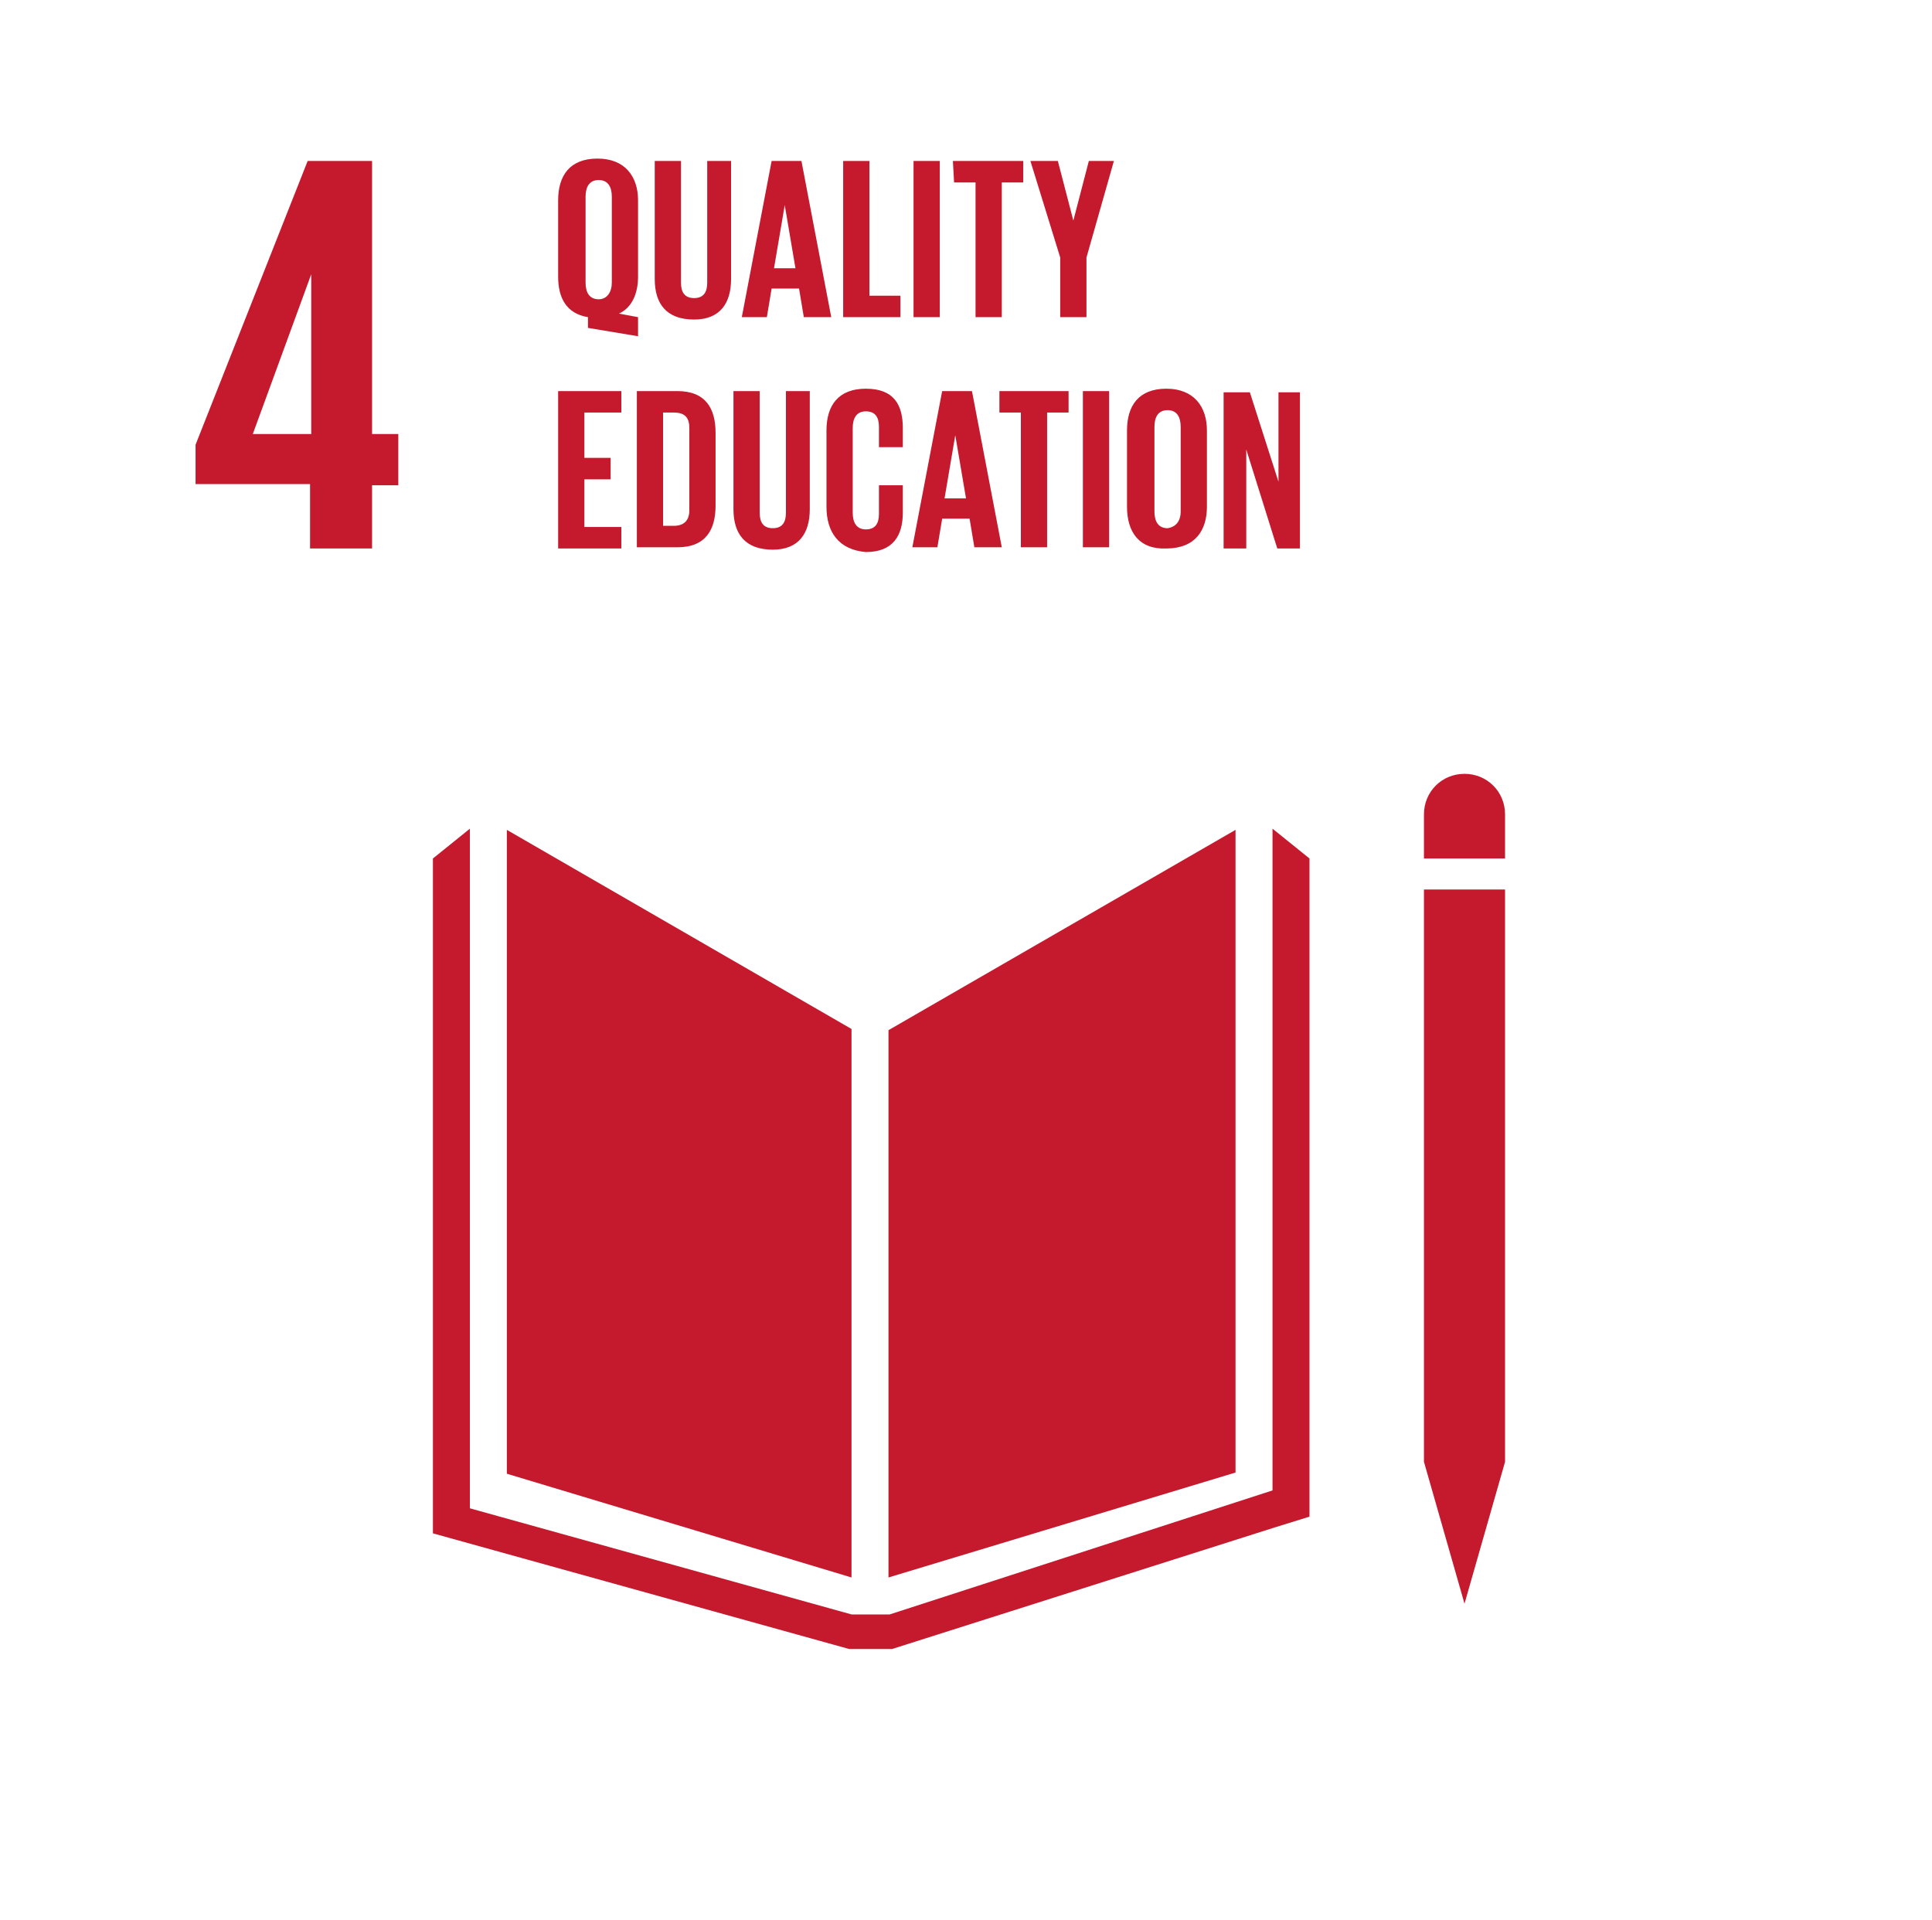
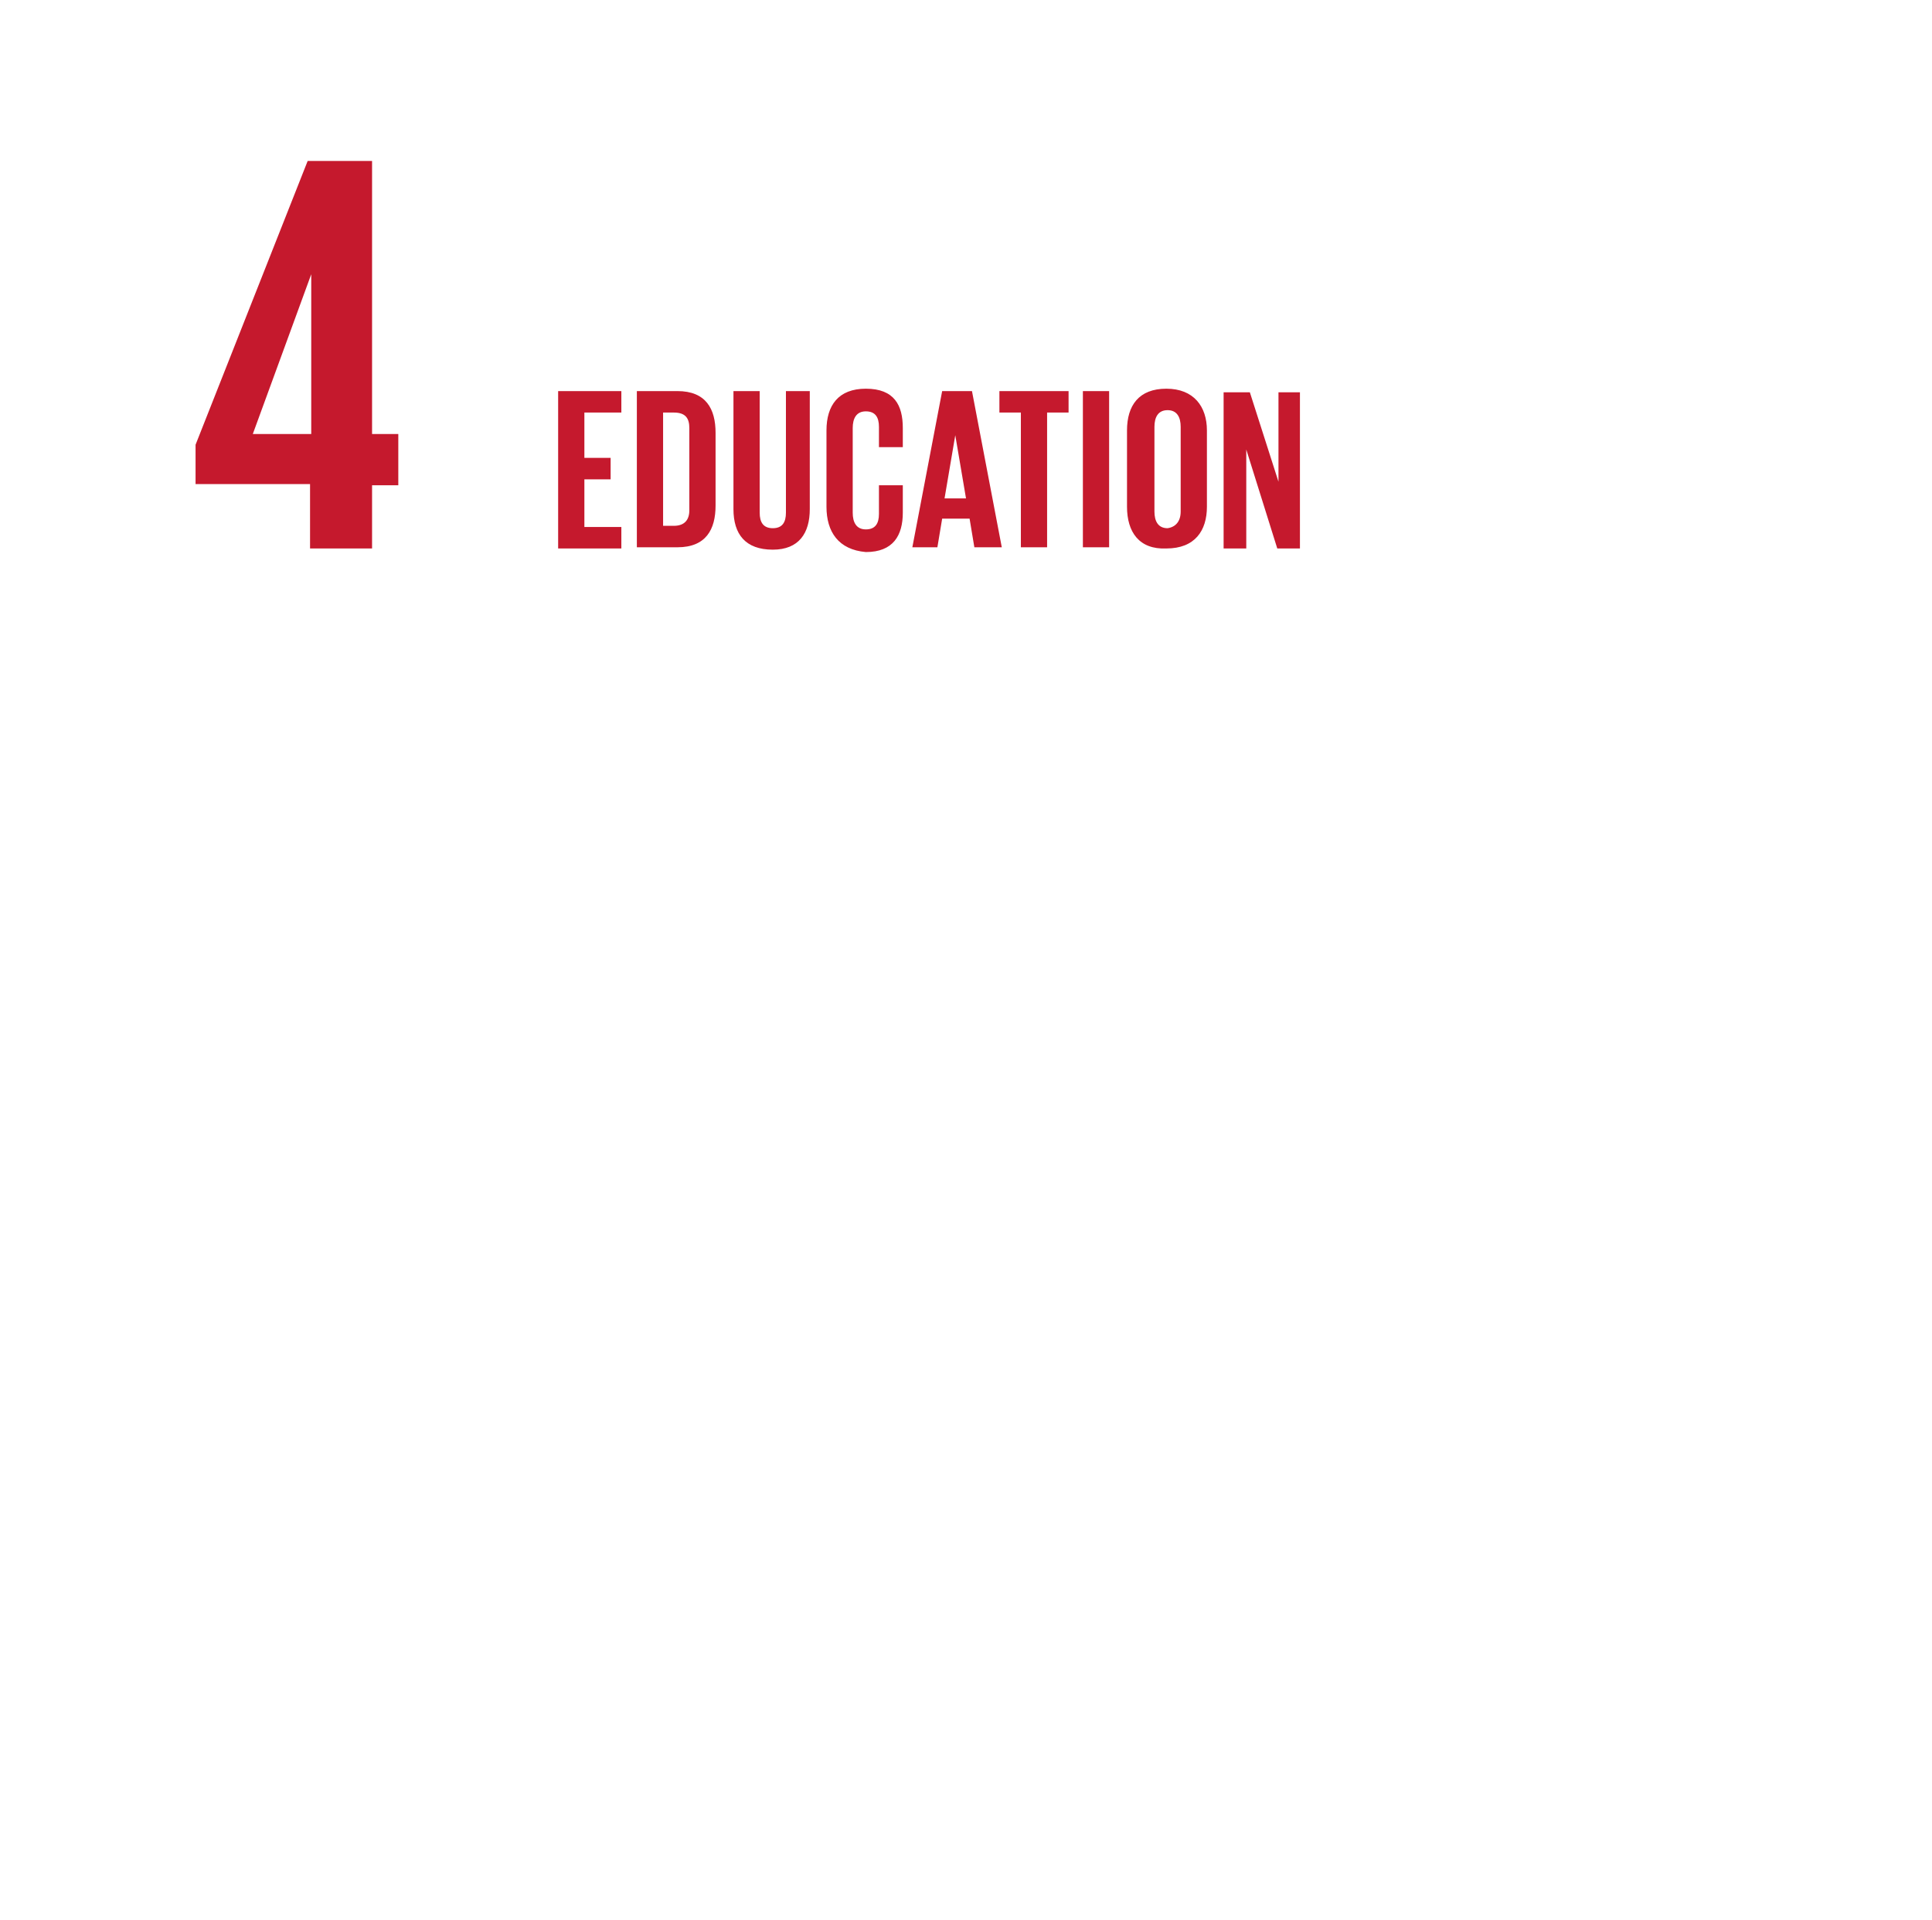
<svg xmlns="http://www.w3.org/2000/svg" width="162" height="161" viewBox="0 0 162 161" fill="none">
  <path d="M25.998 46H31.198V40.7H33.398V36.4H31.198V13.5H25.798L16.398 37.3V40.6H25.998V46V46ZM21.198 36.4L26.098 23V36.4H21.198Z" fill="#C5192D" />
-   <path d="M71.4 86.3L42.5 69.6V123.6L71.4 132.3V86.3ZM74.5 86.4V132.3L103.6 123.5V69.6L74.5 86.4ZM126.2 68.3C126.2 66.4 124.7 64.9 122.8 64.9C120.9 64.9 119.4 66.4 119.4 68.3V72H126.2V68.3ZM120.3 122.6H119.4L122.8 134.5L126.2 122.6H125.4H126.2V74.6H119.4V122.6H120.3Z" fill="#C5192D" />
-   <path d="M109.801 72L106.701 69.5V125L74.601 135.4H71.401L39.401 126.5V69.5L36.301 72V128.6L71.201 138.3H74.801L106.901 128.1L109.801 127.2V72Z" fill="#C5192D" />
  <path d="M46.801 32.8H52.101V34.6H49.001V38.4H51.201V40.2H49.001V44.2H52.101V46H46.801V32.8V32.8ZM60.001 36.3V42.4C60.001 44.4 59.201 45.9 56.801 45.9H53.401V32.8H56.801C59.201 32.8 60.001 34.3 60.001 36.3ZM56.501 44.1C57.401 44.1 57.801 43.6 57.801 42.8V35.9C57.801 35.1 57.501 34.6 56.501 34.6H55.601V44.1H56.501V44.1ZM67.901 32.8V42.7C67.901 44.7 67.001 46.1 64.801 46.1C62.501 46.1 61.501 44.8 61.501 42.7V32.8H63.701V43C63.701 43.8 64.001 44.3 64.801 44.3C65.601 44.3 65.901 43.8 65.901 43V32.8H67.901V32.8ZM69.301 42.5V36.1C69.301 34 70.301 32.6 72.601 32.6C75.001 32.6 75.701 34 75.701 35.9V37.5H73.701V35.8C73.701 35 73.401 34.5 72.601 34.5C71.801 34.5 71.501 35.1 71.501 35.9V43C71.501 43.8 71.801 44.4 72.601 44.4C73.401 44.4 73.701 43.9 73.701 43.1V40.7H75.701V43C75.701 44.9 74.901 46.3 72.601 46.3C70.301 46.1 69.301 44.6 69.301 42.5ZM76.501 45.9L79.001 32.8H81.501L84.001 45.9H81.701L81.301 43.5H79.001L78.601 45.9H76.501ZM79.201 41.8H81.001L80.101 36.5L79.201 41.8ZM83.701 32.8H89.601V34.6H87.801V45.9H85.601V34.6H83.801V32.8H83.701ZM90.801 32.8H93.001V45.9H90.801V32.8ZM94.501 42.5V36.1C94.501 34 95.501 32.6 97.801 32.6C100.101 32.6 101.201 34.1 101.201 36.1V42.5C101.201 44.5 100.201 46 97.801 46C95.501 46.1 94.501 44.6 94.501 42.5ZM99.001 42.9V35.8C99.001 35 98.701 34.4 97.901 34.4C97.101 34.4 96.801 35 96.801 35.8V42.9C96.801 43.7 97.101 44.3 97.901 44.3C98.601 44.2 99.001 43.7 99.001 42.9ZM104.501 37.7V46H102.601V32.9H104.801L107.201 40.4V32.9H109.001V46H107.101L104.501 37.7Z" fill="#C5192D" />
-   <path d="M49.301 27.5V26.6C47.501 26.3 46.801 25 46.801 23.2V16.8C46.801 14.7 47.801 13.3 50.101 13.3C52.401 13.3 53.501 14.8 53.501 16.8V23.2C53.501 24.6 53.001 25.8 51.901 26.3L53.501 26.6V28.2L49.301 27.5V27.5ZM51.301 23.7V16.5C51.301 15.7 51.001 15.1 50.201 15.1C49.401 15.1 49.101 15.7 49.101 16.5V23.7C49.101 24.5 49.401 25.1 50.201 25.1C50.901 25.1 51.301 24.5 51.301 23.7ZM61.301 13.5V23.4C61.301 25.4 60.401 26.8 58.201 26.8C55.901 26.8 54.901 25.5 54.901 23.4V13.5H57.101V23.7C57.101 24.5 57.401 25 58.201 25C59.001 25 59.301 24.5 59.301 23.7V13.5H61.301V13.5ZM62.201 26.6L64.701 13.5H67.201L69.701 26.6H67.401L67.001 24.2H64.701L64.301 26.6H62.201V26.6ZM64.901 22.5H66.701L65.801 17.2L64.901 22.5ZM70.701 13.5H72.901V24.8H75.501V26.6H70.701V13.5V13.5ZM76.601 13.5H78.801V26.6H76.601V13.5ZM79.901 13.5H85.801V15.3H84.001V26.6H81.801V15.3H80.001L79.901 13.5ZM91.101 21.6V26.6H88.901V21.6L86.401 13.5H88.701L90.001 18.5L91.301 13.5H93.401L91.101 21.6V21.6Z" fill="#C5192D" />
</svg>